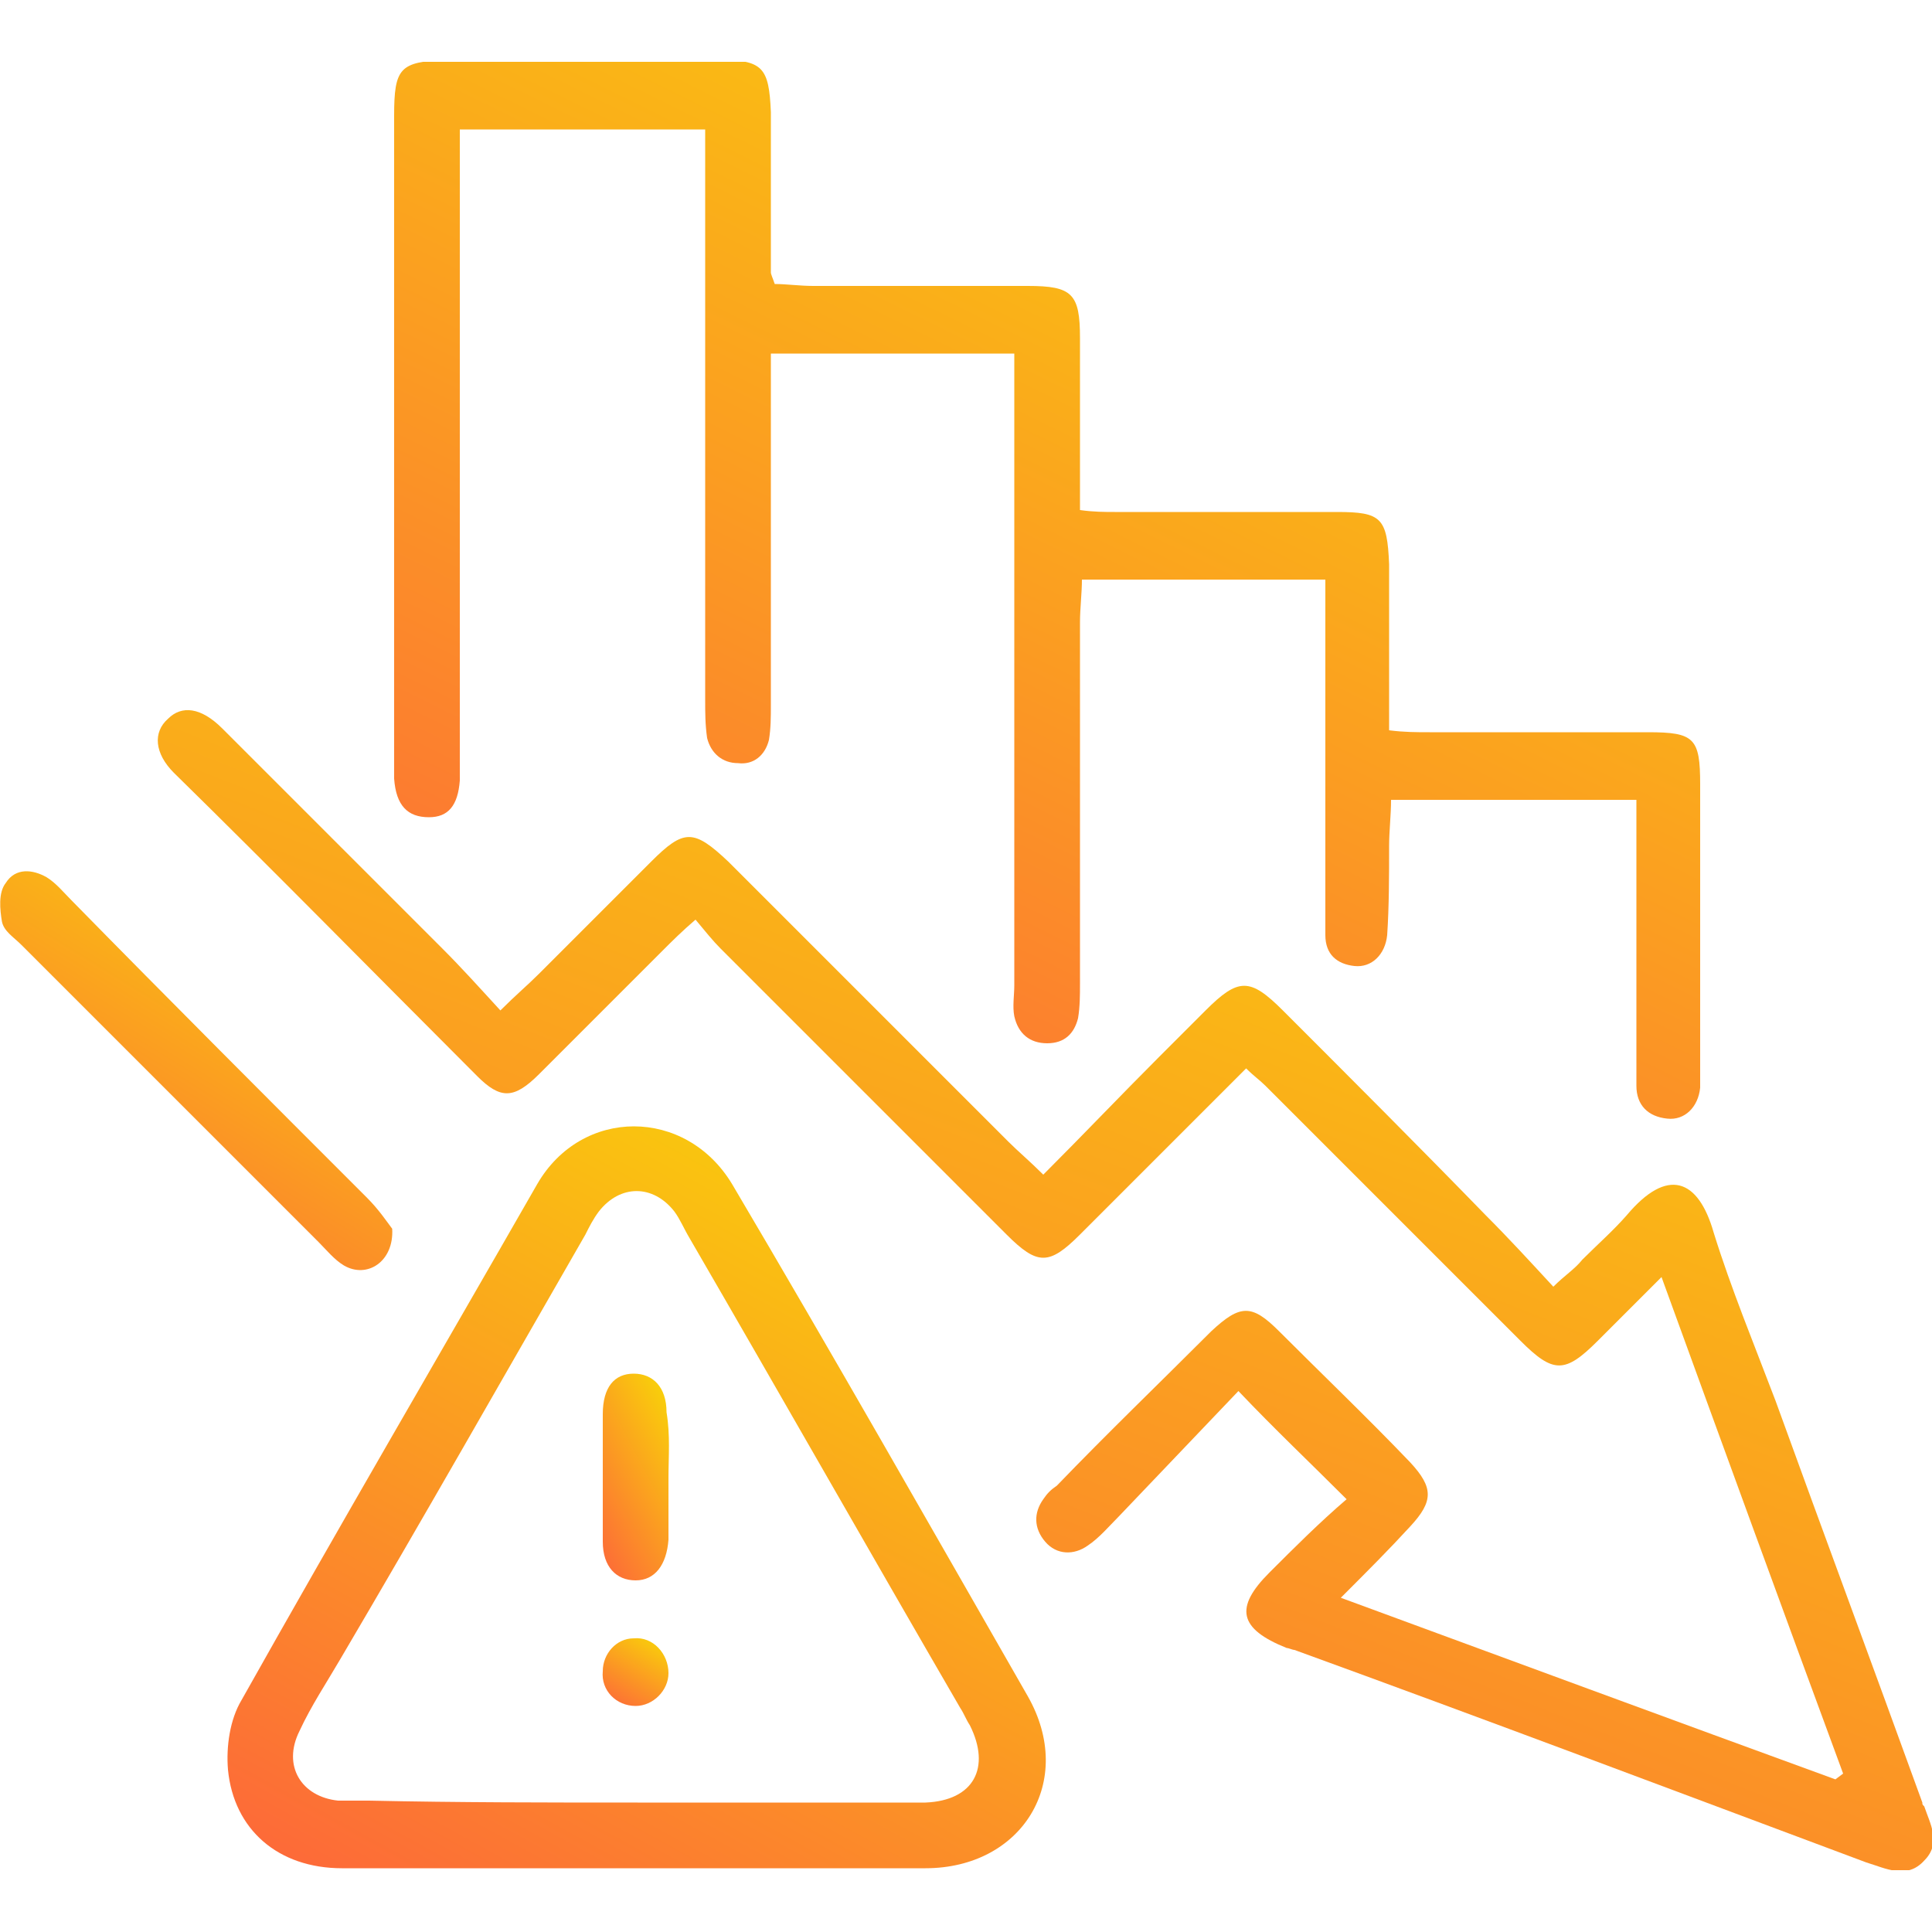
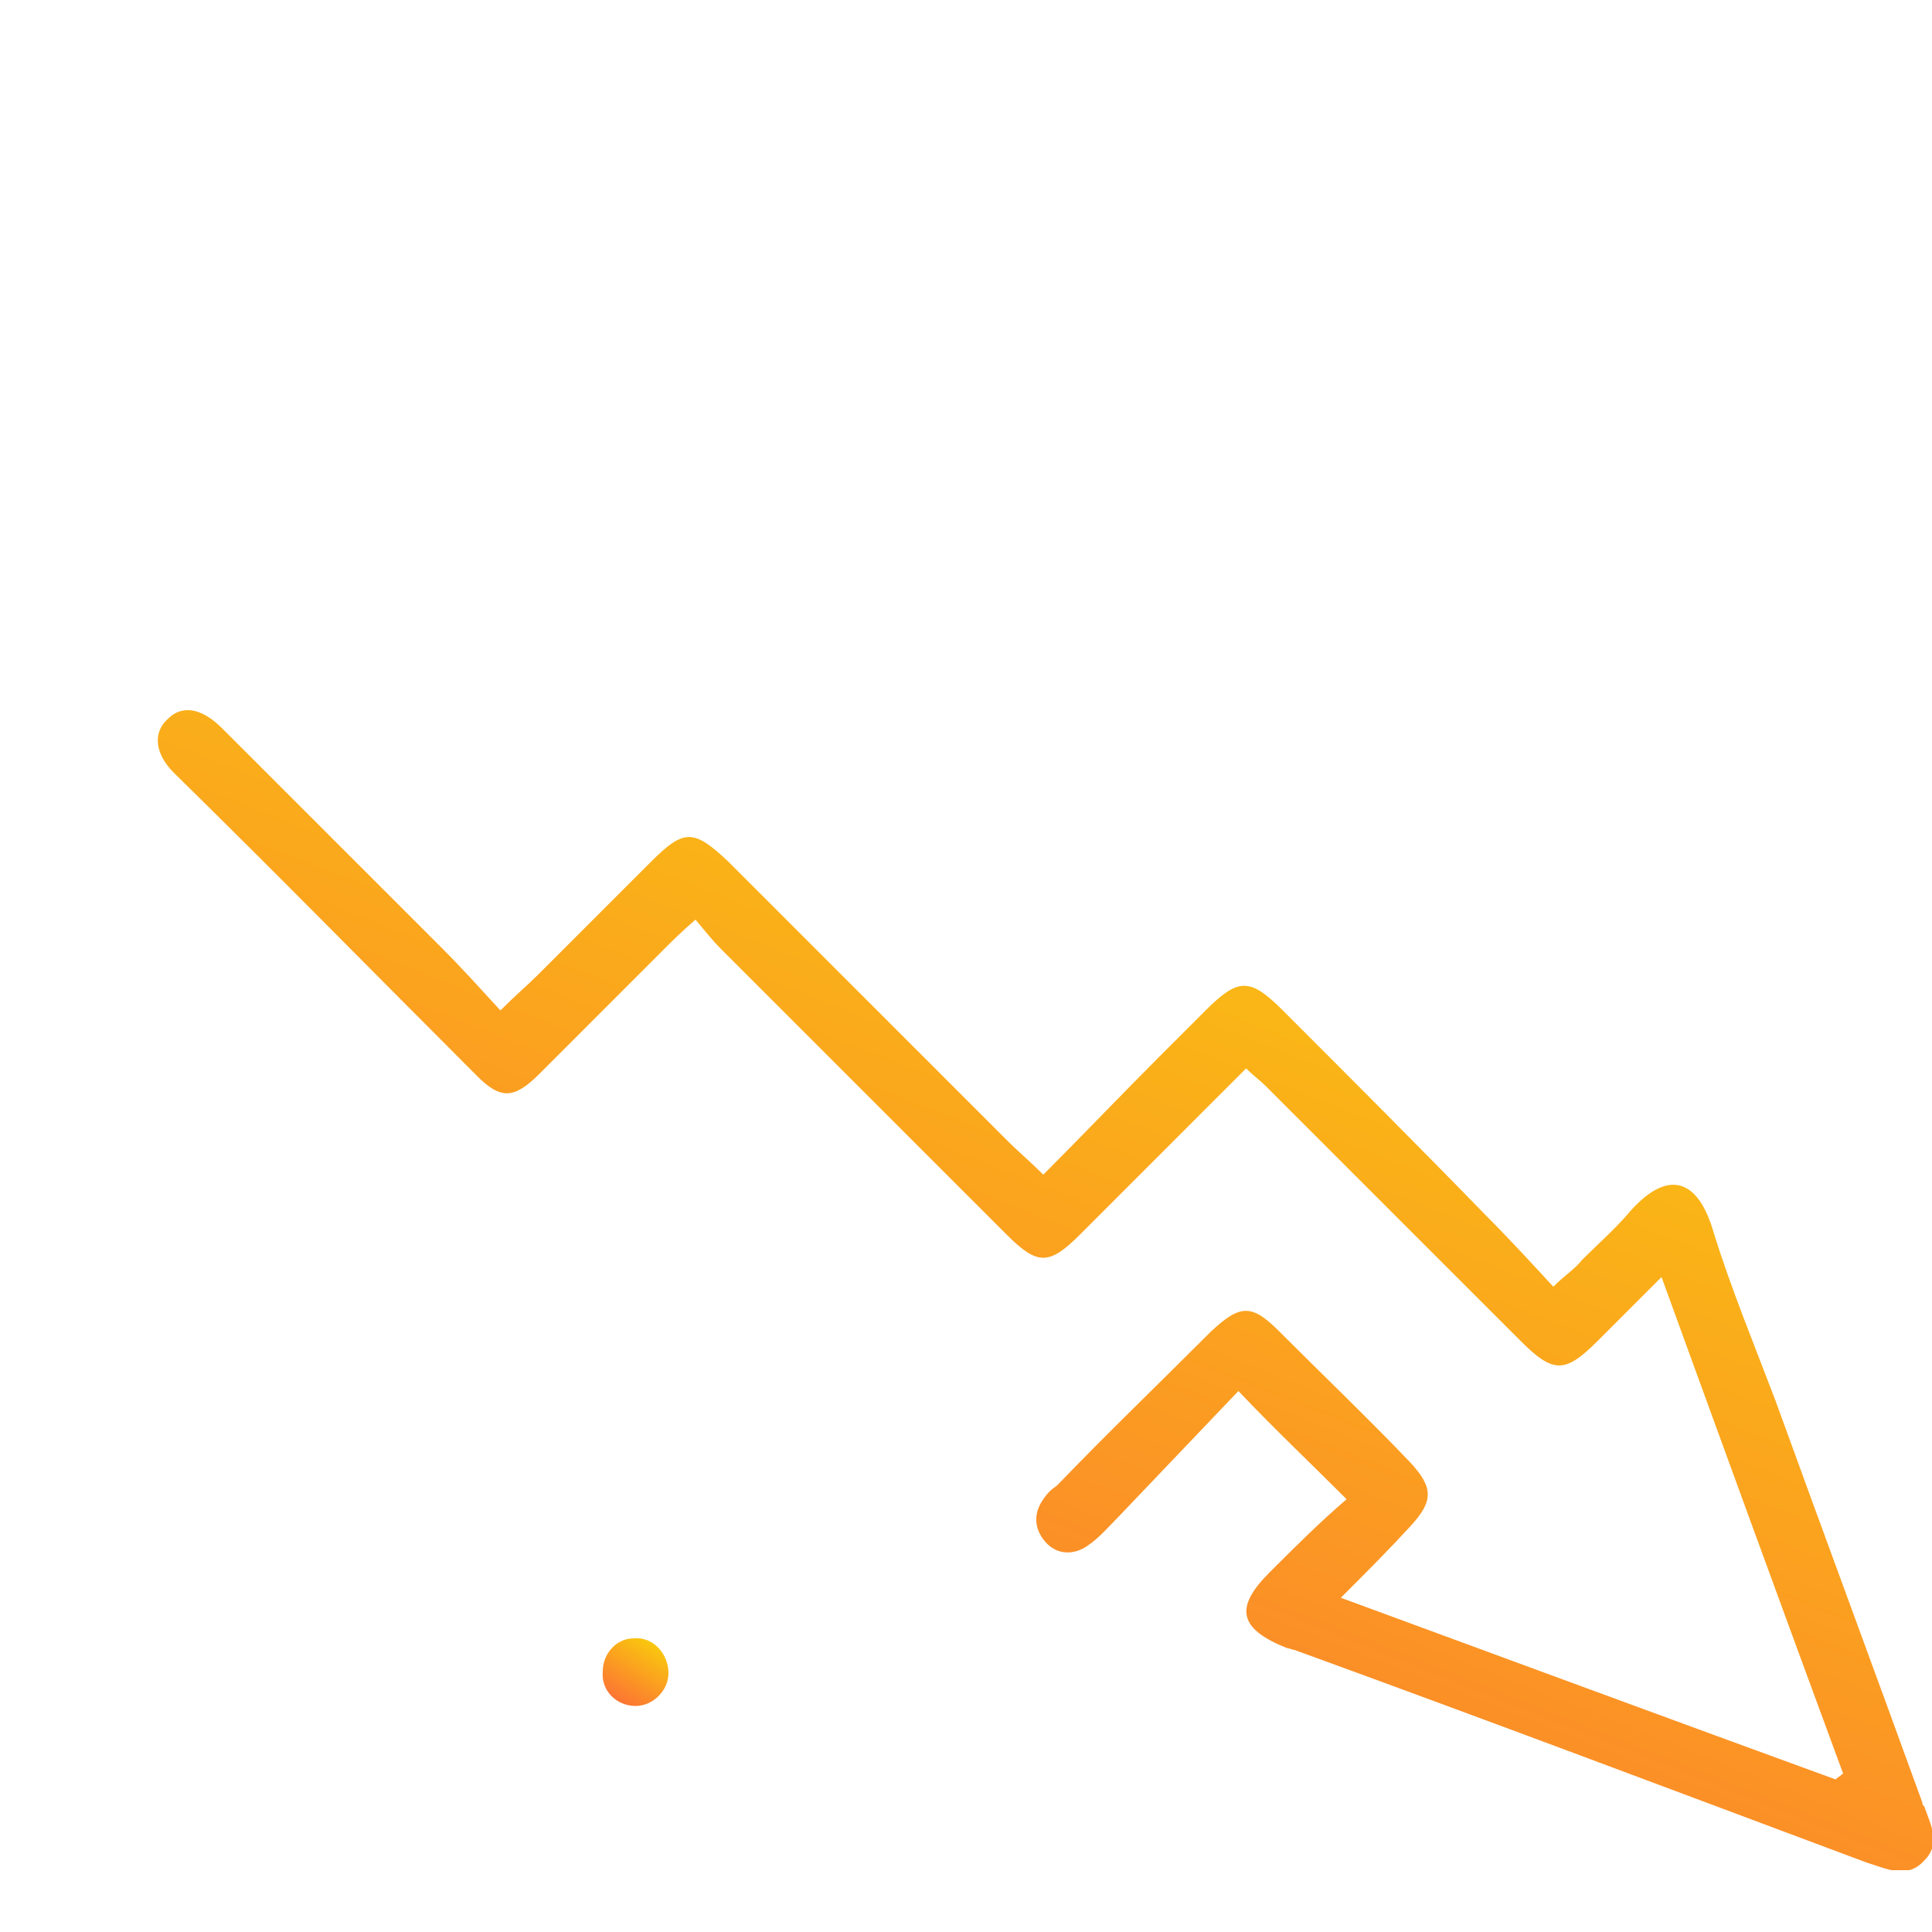
<svg xmlns="http://www.w3.org/2000/svg" xmlns:xlink="http://www.w3.org/1999/xlink" version="1.1" id="Layer_1" x="0px" y="0px" viewBox="0 0 100 100" style="enable-background:new 0 0 100 100;" xml:space="preserve">
  <style type="text/css">
	.st0{clip-path:url(#SVGID_00000168832479980859311470000000005108958272787088_);}
	.st1{fill:url(#SVGID_00000038392427317680768900000000069750324528904833_);}
	.st2{fill:url(#SVGID_00000127762470233900581570000009050092555478354075_);}
	.st3{fill:url(#SVGID_00000140726080980505307910000002337035644940409251_);}
	.st4{fill:url(#SVGID_00000164486642974677477360000000445392374251199618_);}
	.st5{fill:url(#SVGID_00000013172032548143137620000006465530403331864762_);}
	.st6{fill:url(#SVGID_00000010272419329335575080000000270617188883059109_);}
</style>
  <g>
    <g>
      <defs>
        <rect id="SVGID_1_" y="3.2" width="100" height="93.6" />
      </defs>
      <clipPath id="SVGID_00000041973713736311885210000017851771292147958939_">
        <use xlink:href="#SVGID_1_" style="overflow:visible;" />
      </clipPath>
      <g style="clip-path:url(#SVGID_00000041973713736311885210000017851771292147958939_);">
        <linearGradient id="SVGID_00000020362563864222174640000016978690736023236504_" gradientUnits="userSpaceOnUse" x1="68.165" y1="69.875" x2="28.681" y2="-30.041" gradientTransform="matrix(1 0 0 -1 0 101)">
          <stop offset="0" style="stop-color:#F9D00A" />
          <stop offset="1" style="stop-color:#FE4748" />
        </linearGradient>
        <path style="fill:url(#SVGID_00000020362563864222174640000016978690736023236504_);" d="M69.7,77.6c-2-2-3.7-3.6-5.6-5.6     c-2,2.1-4.1,4.3-6.2,6.5c-0.5,0.5-1,1.1-1.6,1.5c-0.7,0.5-1.6,0.5-2.2-0.2c-0.6-0.7-0.6-1.5-0.1-2.2c0.2-0.3,0.4-0.5,0.7-0.7     c2.6-2.7,5.3-5.3,8-8c1.5-1.4,2.1-1.4,3.5,0c2.3,2.3,4.6,4.5,6.8,6.8c1.2,1.3,1.2,2,0,3.3c-1.1,1.2-2.2,2.3-3.6,3.7     c8.7,3.2,17.1,6.3,25.6,9.4l0.4-0.3c-3.1-8.4-6.2-16.9-9.4-25.7c-1.2,1.2-2.3,2.3-3.3,3.3c-1.7,1.7-2.3,1.7-4,0     c-4.4-4.4-8.8-8.8-13.2-13.2c-0.3-0.3-0.6-0.5-1-0.9c-1.1,1.1-2.2,2.2-3.3,3.3c-1.8,1.8-3.5,3.5-5.3,5.3c-1.6,1.6-2.2,1.6-3.8,0     c-4.9-4.9-9.9-9.9-14.8-14.8c-0.4-0.4-0.8-0.9-1.3-1.5c-0.7,0.6-1.2,1.1-1.7,1.6c-2.1,2.1-4.3,4.3-6.4,6.4     c-1.3,1.3-2,1.3-3.2,0.1C19.3,50.3,14.2,45.1,9,40c-1-1-1.1-2.1-0.3-2.8c0.7-0.7,1.7-0.6,2.8,0.5c3.8,3.8,7.6,7.6,11.4,11.4     c1,1,1.9,2,3,3.2c0.8-0.8,1.4-1.3,2-1.9c1.9-1.9,3.9-3.9,5.8-5.8c1.7-1.7,2.2-1.7,4,0c4.8,4.8,9.7,9.7,14.5,14.5     c0.5,0.5,1.1,1,1.8,1.7c2.1-2.1,4-4.1,6-6.1c0.8-0.8,1.6-1.6,2.4-2.4c1.7-1.7,2.3-1.7,4,0c3.5,3.5,7,7,10.5,10.6     c1.2,1.2,2.3,2.4,3.5,3.7c0.6-0.6,1.1-0.9,1.5-1.4c0.8-0.8,1.6-1.5,2.3-2.3c2.1-2.5,3.7-1.9,4.5,0.9c0.9,2.9,2.1,5.8,3.2,8.7     c2.5,6.9,5.1,13.9,7.6,20.8c0,0.1,0,0.1,0.1,0.2c0.3,0.9,0.9,1.9,0,2.8c-0.9,1-2,0.4-3,0.1C86.7,92.7,76.9,89,67,85.4     c-0.1,0-0.3-0.1-0.4-0.1c-2.5-1-2.7-2.1-0.9-3.9C67,80.1,68.3,78.8,69.7,77.6L69.7,77.6z" />
        <linearGradient id="SVGID_00000021801742857561388070000016789274389203882417_" gradientUnits="userSpaceOnUse" x1="69.1" y1="100.641" x2="27.189" y2="15.439" gradientTransform="matrix(1 0 0 -1 0 101)">
          <stop offset="0" style="stop-color:#F9D00A" />
          <stop offset="1" style="stop-color:#FE4748" />
        </linearGradient>
-         <path style="fill:url(#SVGID_00000021801742857561388070000016789274389203882417_);" d="M36.5,6.7H23.8c0,0.9,0,1.7,0,2.5     c0,9.9,0,19.8,0,29.6c0,0.5,0,1.1,0,1.6c-0.1,1.3-0.6,1.9-1.6,1.9c-1.1,0-1.7-0.6-1.8-2c0-0.3,0-0.7,0-1c0-11.1,0-22.2,0-33.3     c0-2.5,0.3-2.8,2.7-2.9c4.7,0,9.4,0,14.1,0c2.3,0,2.6,0.4,2.7,2.7c0,2.8,0,5.5,0,8.3c0,0.1,0.1,0.3,0.2,0.6c0.6,0,1.3,0.1,2,0.1     c3.7,0,7.4,0,11.1,0c2.3,0,2.7,0.4,2.7,2.7c0,2.9,0,5.8,0,8.9c0.7,0.1,1.3,0.1,1.8,0.1c3.8,0,7.6,0,11.5,0c2.3,0,2.6,0.3,2.7,2.7     c0,2.8,0,5.6,0,8.6c0.8,0.1,1.4,0.1,2.1,0.1c3.8,0,7.5,0,11.3,0c2.4,0,2.7,0.3,2.7,2.7c0,4.9,0,9.8,0,14.7c0,0.3,0,0.7,0,1     c-0.1,1-0.8,1.7-1.7,1.6c-1-0.1-1.6-0.7-1.6-1.7c0-0.5,0-0.9,0-1.4c0-3.7,0-7.4,0-11.1v-2.3H72c0,0.8-0.1,1.6-0.1,2.4     c0,1.5,0,3.1-0.1,4.6c-0.1,1-0.8,1.7-1.7,1.6c-0.9-0.1-1.5-0.6-1.5-1.6c0-0.5,0-1.1,0-1.6c0-4.8,0-9.7,0-14.5c0-0.7,0-1.5,0-2.3     H56c0,0.7-0.1,1.5-0.1,2.2c0,6.2,0,12.5,0,18.7c0,0.6,0,1.2-0.1,1.8c-0.2,0.8-0.7,1.3-1.6,1.3c-0.9,0-1.5-0.5-1.7-1.4     c-0.1-0.5,0-1.1,0-1.6c0-10.1,0-20.2,0-30.2c0-0.8,0-1.6,0-2.5H39.9c0,0.8,0,1.6,0,2.3c0,5.3,0,10.6,0,15.9c0,0.6,0,1.2-0.1,1.8     c-0.2,0.8-0.8,1.3-1.6,1.2c-0.8,0-1.4-0.5-1.6-1.3c-0.1-0.7-0.1-1.3-0.1-2c0-9.1,0-18.3,0-27.4C36.5,8.3,36.5,7.5,36.5,6.7     L36.5,6.7z" />
        <linearGradient id="SVGID_00000046339869757815280250000005210715172271251637_" gradientUnits="userSpaceOnUse" x1="49.702" y1="40.686" x2="18.514" y2="-16.163" gradientTransform="matrix(1 0 0 -1 0 101)">
          <stop offset="0" style="stop-color:#F9D00A" />
          <stop offset="1" style="stop-color:#FE4748" />
        </linearGradient>
-         <path style="fill:url(#SVGID_00000046339869757815280250000005210715172271251637_);" d="M33,96.7c-5.1,0-10.2,0-15.3,0     c-3.3,0-5.6-2-5.9-5.1c-0.1-1.2,0.1-2.6,0.7-3.6c5-8.9,10.2-17.8,15.3-26.7c2.3-4,7.7-4,10.1,0c5.2,8.8,10.2,17.6,15.3,26.5     c2.5,4.4-0.3,8.9-5.3,8.9C42.9,96.7,37.9,96.7,33,96.7z M33,93.3c3.9,0,7.8,0,11.7,0c1.1,0,2.1,0,3.2,0c2.5-0.1,3.4-1.8,2.3-4     c-0.2-0.3-0.3-0.6-0.5-0.9c-4.7-8.1-9.3-16.2-14-24.3c-0.3-0.5-0.5-1-0.8-1.4c-1.1-1.4-2.8-1.4-3.9,0c-0.3,0.4-0.5,0.8-0.7,1.2     c-4.2,7.3-8.4,14.7-12.7,22c-0.7,1.2-1.5,2.4-2.1,3.7c-0.9,1.8,0.1,3.4,2,3.6c0.5,0,1.1,0,1.6,0C23.7,93.3,28.4,93.3,33,93.3     L33,93.3z" />
        <linearGradient id="SVGID_00000097500140116978836620000010606349204308880818_" gradientUnits="userSpaceOnUse" x1="16.378" y1="55.896" x2="-1.291" y2="27.095" gradientTransform="matrix(1 0 0 -1 0 101)">
          <stop offset="0" style="stop-color:#F9D00A" />
          <stop offset="1" style="stop-color:#FE4748" />
        </linearGradient>
-         <path style="fill:url(#SVGID_00000097500140116978836620000010606349204308880818_);" d="M20.3,63.6c0.1,1.7-1.3,2.6-2.5,1.9     c-0.5-0.3-0.9-0.8-1.3-1.2C11.3,59.1,6.2,54,1.1,48.9c-0.4-0.4-0.9-0.7-1-1.2c-0.1-0.6-0.2-1.5,0.2-2c0.5-0.8,1.4-0.7,2.1-0.3     c0.5,0.3,0.9,0.8,1.3,1.2C8.8,51.8,13.9,56.9,19,62C19.6,62.6,20,63.2,20.3,63.6L20.3,63.6z" />
        <linearGradient id="SVGID_00000057132213223701937980000009900616546001148836_" gradientUnits="userSpaceOnUse" x1="35.959" y1="26.176" x2="27.392" y2="21.627" gradientTransform="matrix(1 0 0 -1 0 101)">
          <stop offset="0" style="stop-color:#F9D00A" />
          <stop offset="1" style="stop-color:#FE4748" />
        </linearGradient>
-         <path style="fill:url(#SVGID_00000057132213223701937980000009900616546001148836_);" d="M34.6,76.5c0,1.1,0,2.1,0,3.2     c-0.1,1.3-0.7,2.1-1.7,2.1c-1,0-1.7-0.7-1.7-2c0-2.2,0-4.4,0-6.6c0-1.4,0.6-2.1,1.6-2.1c1,0,1.7,0.7,1.7,2     C34.7,74.3,34.6,75.4,34.6,76.5L34.6,76.5z" />
        <linearGradient id="SVGID_00000029040379221628044730000008195781774695069103_" gradientUnits="userSpaceOnUse" x1="33.988" y1="16.235" x2="30.934" y2="11.365" gradientTransform="matrix(1 0 0 -1 0 101)">
          <stop offset="0" style="stop-color:#F9D00A" />
          <stop offset="1" style="stop-color:#FE4748" />
        </linearGradient>
        <path style="fill:url(#SVGID_00000029040379221628044730000008195781774695069103_);" d="M34.6,86.6c0,0.9-0.8,1.7-1.7,1.7     c-1,0-1.8-0.8-1.7-1.8c0-0.9,0.7-1.7,1.6-1.7C33.8,84.7,34.6,85.6,34.6,86.6L34.6,86.6z" />
      </g>
    </g>
  </g>
</svg>